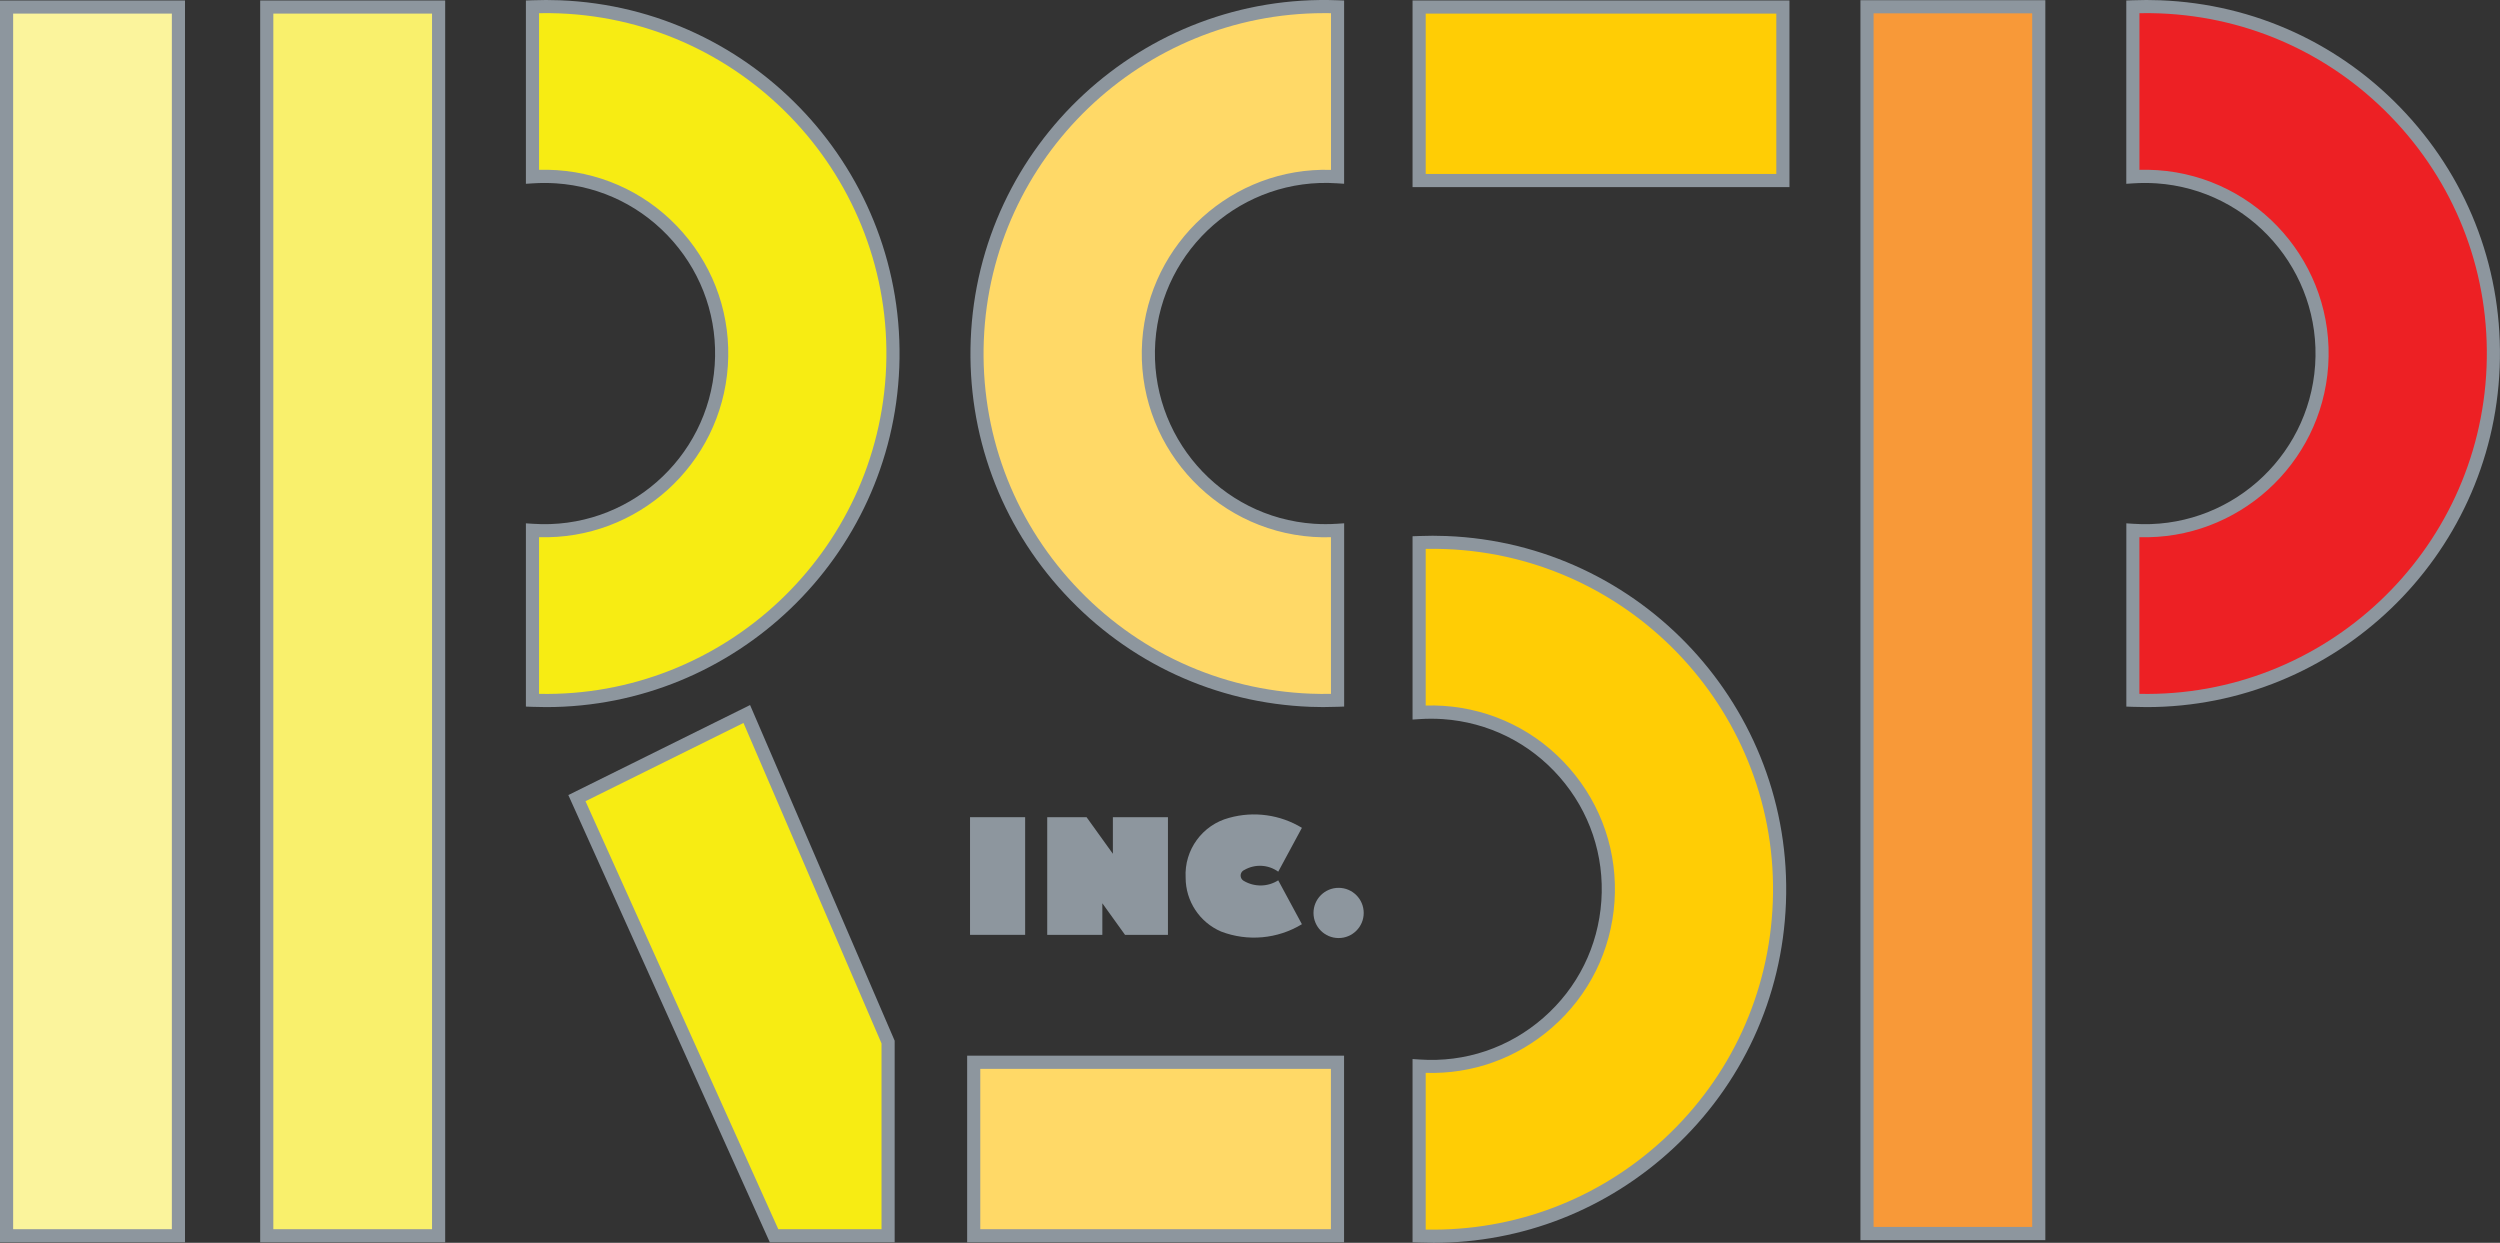
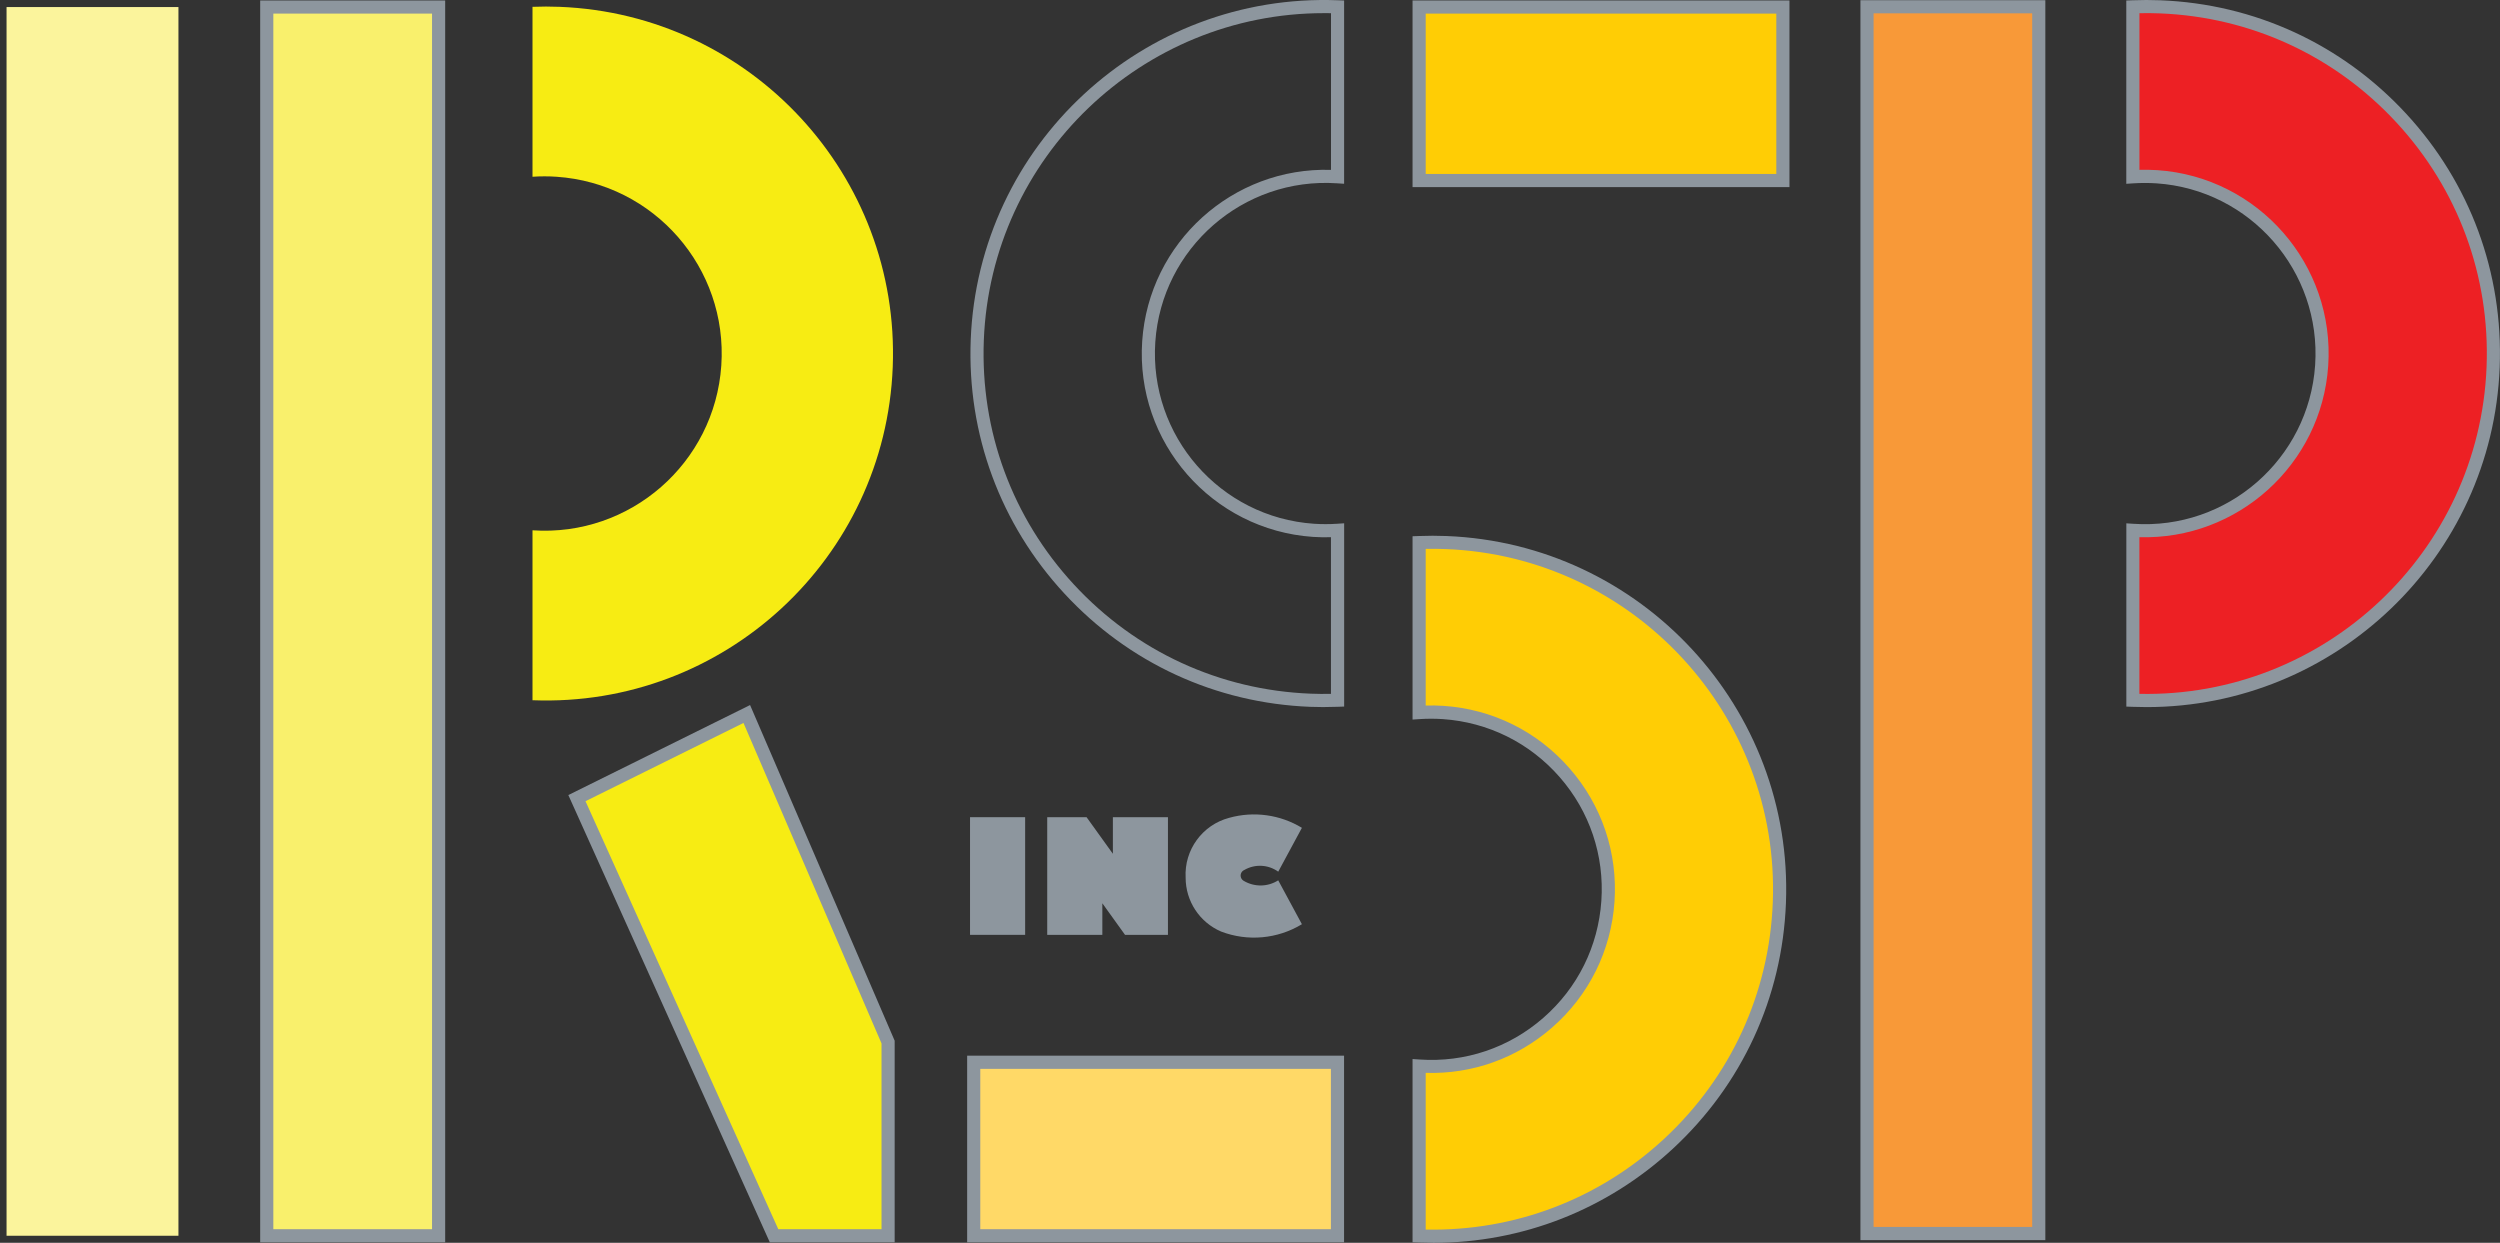
<svg xmlns="http://www.w3.org/2000/svg" id="Layer_2" data-name="Layer 2" viewBox="0 0 545.68 271.27">
  <rect x="0" y="0" width="545.68" height="271.27" fill="#333333" stroke="none" />
  <defs>
    <style>
      .cls-1 {
        fill: #8d969e;
      }

      .cls-1, .cls-2, .cls-3, .cls-4, .cls-5, .cls-6, .cls-7, .cls-8 {
        stroke-width: 0px;
      }

      .cls-2 {
        fill: #f89938;
      }

      .cls-2, .cls-3, .cls-4, .cls-5, .cls-6, .cls-7, .cls-8 {
        fill-rule: evenodd;
      }

      .cls-3 {
        fill: #ed2024;
      }

      .cls-4 {
        fill: #f9f06c;
      }

      .cls-5 {
        fill: #ffd967;
      }

      .cls-6 {
        fill: #ffcd05;
      }

      .cls-7 {
        fill: #fbf49c;
      }

      .cls-8 {
        fill: #f7ec13;
      }
    </style>
  </defs>
  <g id="Layer_1-2" data-name="Layer 1">
    <g>
      <g>
        <g>
          <polygon class="cls-7" points="1.43 1.54 38.95 1.54 38.95 269.73 1.43 269.73 1.43 1.54 1.43 1.54" />
-           <path class="cls-1" d="M40.38,271.17H0V.1h40.38v271.06ZM2.87,268.3h34.64V2.97H2.87v265.33Z" />
        </g>
        <g>
          <polygon class="cls-4" points="58.23 1.54 95.74 1.54 95.74 269.73 58.23 269.73 58.23 1.54 58.23 1.54" />
          <path class="cls-1" d="M97.17,271.17h-40.38V.1h40.38v271.06ZM59.66,268.3h34.64V2.97h-34.64v265.33Z" />
        </g>
        <g>
          <path class="cls-8" d="M116.23,1.49v37.09c1.75-.12,3.5-.12,5.25,0,21.31,1.45,37.41,19.9,35.96,41.21-1.45,21.31-19.9,37.41-41.21,35.96v37.09c41.79,1.63,77-30.93,78.63-72.72C196.49,38.33,163.93,3.12,122.13,1.49c-1.97-.08-3.94-.08-5.91,0h0Z" />
-           <path class="cls-1" d="M119.22,154.34c-1.01,0-2.03-.02-3.05-.06l-1.38-.05v-40l1.53.1c20.5,1.39,38.29-14.14,39.68-34.63.68-9.92-2.55-19.52-9.09-27.01s-15.61-12-25.53-12.67c-1.68-.11-3.38-.11-5.06,0l-1.53.1V.11l1.38-.05c2-.08,4.02-.08,6.02,0,42.52,1.66,75.76,37.6,74.1,80.12-1.62,41.5-35.9,74.16-77.07,74.16ZM117.66,151.45c40.31.83,74.18-30.91,75.76-71.39,1.6-40.94-30.41-75.54-71.34-77.14-1.46-.06-2.94-.07-4.42-.04v34.19c1.31-.04,2.62-.01,3.91.07,10.69.73,20.46,5.57,27.5,13.65,7.04,8.07,10.52,18.4,9.8,29.09-1.47,21.55-19.78,38.03-41.21,37.37v34.19Z" />
        </g>
        <g>
          <polygon class="cls-8" points="125.92 174.21 163 155.84 193.84 227.45 193.84 269.73 168.95 269.73 125.92 174.21 125.92 174.21" />
          <path class="cls-1" d="M195.28,271.17h-27.25l-43.98-97.63,39.67-19.65,31.56,73.27v44.01ZM169.88,268.3h22.53v-40.55l-30.13-69.95-34.48,17.08,42.08,93.42Z" />
        </g>
        <g>
-           <path class="cls-5" d="M291.94,1.49v37.09c-21.31-1.45-39.76,14.65-41.21,35.96-1.45,21.31,14.65,39.76,35.96,41.21,1.75.12,3.5.12,5.25,0v37.09c-1.97.08-3.94.08-5.91,0-41.79-1.63-74.35-36.83-72.72-78.63C214.94,32.42,250.14-.14,291.94,1.49h0Z" />
          <path class="cls-1" d="M288.99,154.34c-1.01,0-2.01-.02-3.01-.06-20.6-.8-39.65-9.58-53.64-24.71-14-15.13-21.26-34.81-20.46-55.41C213.54,31.64,249.46-1.59,292,.06l1.38.05v40l-1.53-.1c-20.49-1.39-38.29,14.14-39.68,34.63-1.39,20.49,14.14,38.29,34.63,39.68,1.68.11,3.38.11,5.06,0l1.53-.1v40l-1.38.05c-1,.04-2,.06-3.01.06ZM288.95,2.87c-39.65,0-72.65,31.44-74.21,71.4-.77,19.83,6.22,38.78,19.7,53.35,13.48,14.57,31.82,23.02,51.65,23.79,1.46.06,2.94.07,4.42.04v-34.19c-1.3.04-2.62.01-3.91-.07-22.07-1.5-38.8-20.67-37.29-42.74,1.47-21.55,19.79-38.03,41.21-37.37V2.88c-.52-.01-1.04-.02-1.55-.02Z" />
        </g>
        <g>
          <polygon class="cls-6" points="309.76 1.54 389.16 1.54 389.16 39.4 309.76 39.4 309.76 1.54 309.76 1.54" />
          <path class="cls-1" d="M390.59,40.84h-82.27V.1h82.27v40.74ZM311.19,37.97h76.53V2.97h-76.53v35Z" />
        </g>
        <g>
          <path class="cls-6" d="M309.76,269.78v-37.09c21.31,1.45,39.76-14.65,41.21-35.96,1.45-21.31-14.65-39.76-35.96-41.21-1.75-.12-3.5-.12-5.25,0v-37.09c1.97-.08,3.94-.08,5.91,0,41.79,1.63,74.35,36.83,72.72,78.63-1.63,41.79-36.83,74.35-78.63,72.72h0Z" />
          <path class="cls-1" d="M312.78,271.27c-1.03,0-2.05-.02-3.08-.06l-1.38-.05v-40l1.53.1c9.93.69,19.52-2.55,27.01-9.09,7.5-6.54,11.99-15.61,12.67-25.53.68-9.92-2.55-19.52-9.09-27.01s-15.61-11.99-25.53-12.67c-1.68-.11-3.38-.11-5.06,0l-1.53.1v-40.01l1.38-.05c2-.08,4.02-.08,6.02,0,42.52,1.66,75.76,37.6,74.1,80.12-.8,20.6-9.58,39.65-24.71,53.64-14.38,13.29-32.85,20.52-52.32,20.52ZM311.19,268.38c19.32.39,37.74-6.58,51.97-19.74,14.57-13.48,23.02-31.82,23.79-51.65,1.6-40.94-30.41-75.54-71.34-77.14-1.47-.06-2.95-.07-4.42-.04v34.19c1.3-.04,2.62-.01,3.91.07,10.69.73,20.46,5.57,27.5,13.65,7.04,8.07,10.52,18.4,9.8,29.09-.73,10.69-5.57,20.45-13.65,27.5-7.69,6.71-17.4,10.18-27.56,9.87v34.19Z" />
        </g>
        <g>
          <polygon class="cls-5" points="291.94 269.73 212.54 269.73 212.54 231.86 291.94 231.86 291.94 269.73 291.94 269.73" />
          <path class="cls-1" d="M293.37,271.17h-82.27v-40.74h82.27v40.74ZM213.97,268.3h76.53v-35h-76.53v35Z" />
        </g>
        <g>
          <polygon class="cls-2" points="445.01 269.24 407.52 269.24 407.52 1.48 445.01 1.48 445.01 269.24 445.01 269.24" />
          <path class="cls-1" d="M446.44,270.68h-40.36V.04h40.36v270.64ZM408.95,267.81h34.62V2.91h-34.62v264.9Z" />
        </g>
        <g>
          <path class="cls-3" d="M465.56,1.49v37.09c1.75-.12,3.5-.12,5.25,0,21.31,1.45,37.41,19.9,35.96,41.21-1.45,21.31-19.9,37.41-41.21,35.96v37.09c41.79,1.63,77-30.93,78.63-72.72,1.63-41.79-30.93-77-72.72-78.63-1.97-.08-3.94-.08-5.91,0h0Z" />
          <path class="cls-1" d="M468.55,154.34c-1.01,0-2.03-.02-3.05-.06l-1.38-.05v-40l1.53.1c20.49,1.4,38.29-14.14,39.68-34.63,1.39-20.49-14.14-38.29-34.63-39.68-1.68-.11-3.38-.11-5.06,0l-1.53.1V.11l1.38-.05c2-.08,4.02-.08,6.02,0,20.6.8,39.65,9.58,53.64,24.71,14,15.13,21.26,34.81,20.46,55.41-1.62,41.5-35.9,74.16-77.07,74.16ZM466.99,151.45c40.35.84,74.18-30.91,75.76-71.39.77-19.83-6.22-38.78-19.7-53.35-13.48-14.57-31.82-23.02-51.65-23.79-1.46-.06-2.94-.07-4.42-.04v34.19c1.3-.04,2.62-.01,3.91.07,22.07,1.5,38.8,20.67,37.29,42.74-1.47,21.55-19.83,38.01-41.21,37.37v34.19Z" />
        </g>
      </g>
      <g>
        <rect class="cls-1" x="211.73" y="178.37" width="12.03" height="25.68" />
        <polyline class="cls-1" points="240.61 197.16 240.61 204.05 228.58 204.05 228.58 178.37 237.17 178.37 242.91 186.36 242.91 178.37 254.93 178.37 254.93 204.05 245.56 204.05 240.61 197.16" />
-         <path class="cls-1" d="M286.7,199.27c0-3.03,2.45-5.48,5.48-5.48s5.48,2.45,5.48,5.48-2.45,5.48-5.48,5.48-5.48-2.45-5.48-5.48h0Z" />
        <path class="cls-1" d="M279,190.27l5.17-9.58c-4.76-2.89-10.51-3.68-15.88-2.18-5.86,1.55-9.83,7.01-9.5,13.06,0,5.12,3.04,9.74,7.74,11.76,5.81,2.22,12.32,1.63,17.64-1.6l-5.17-9.58c-2.28,1.46-5.19,1.5-7.52.12-.25-.14-.45-.36-.57-.62-.3-.67,0-1.45.67-1.75,2.33-1.35,5.23-1.21,7.42.36" />
      </g>
    </g>
  </g>
</svg>